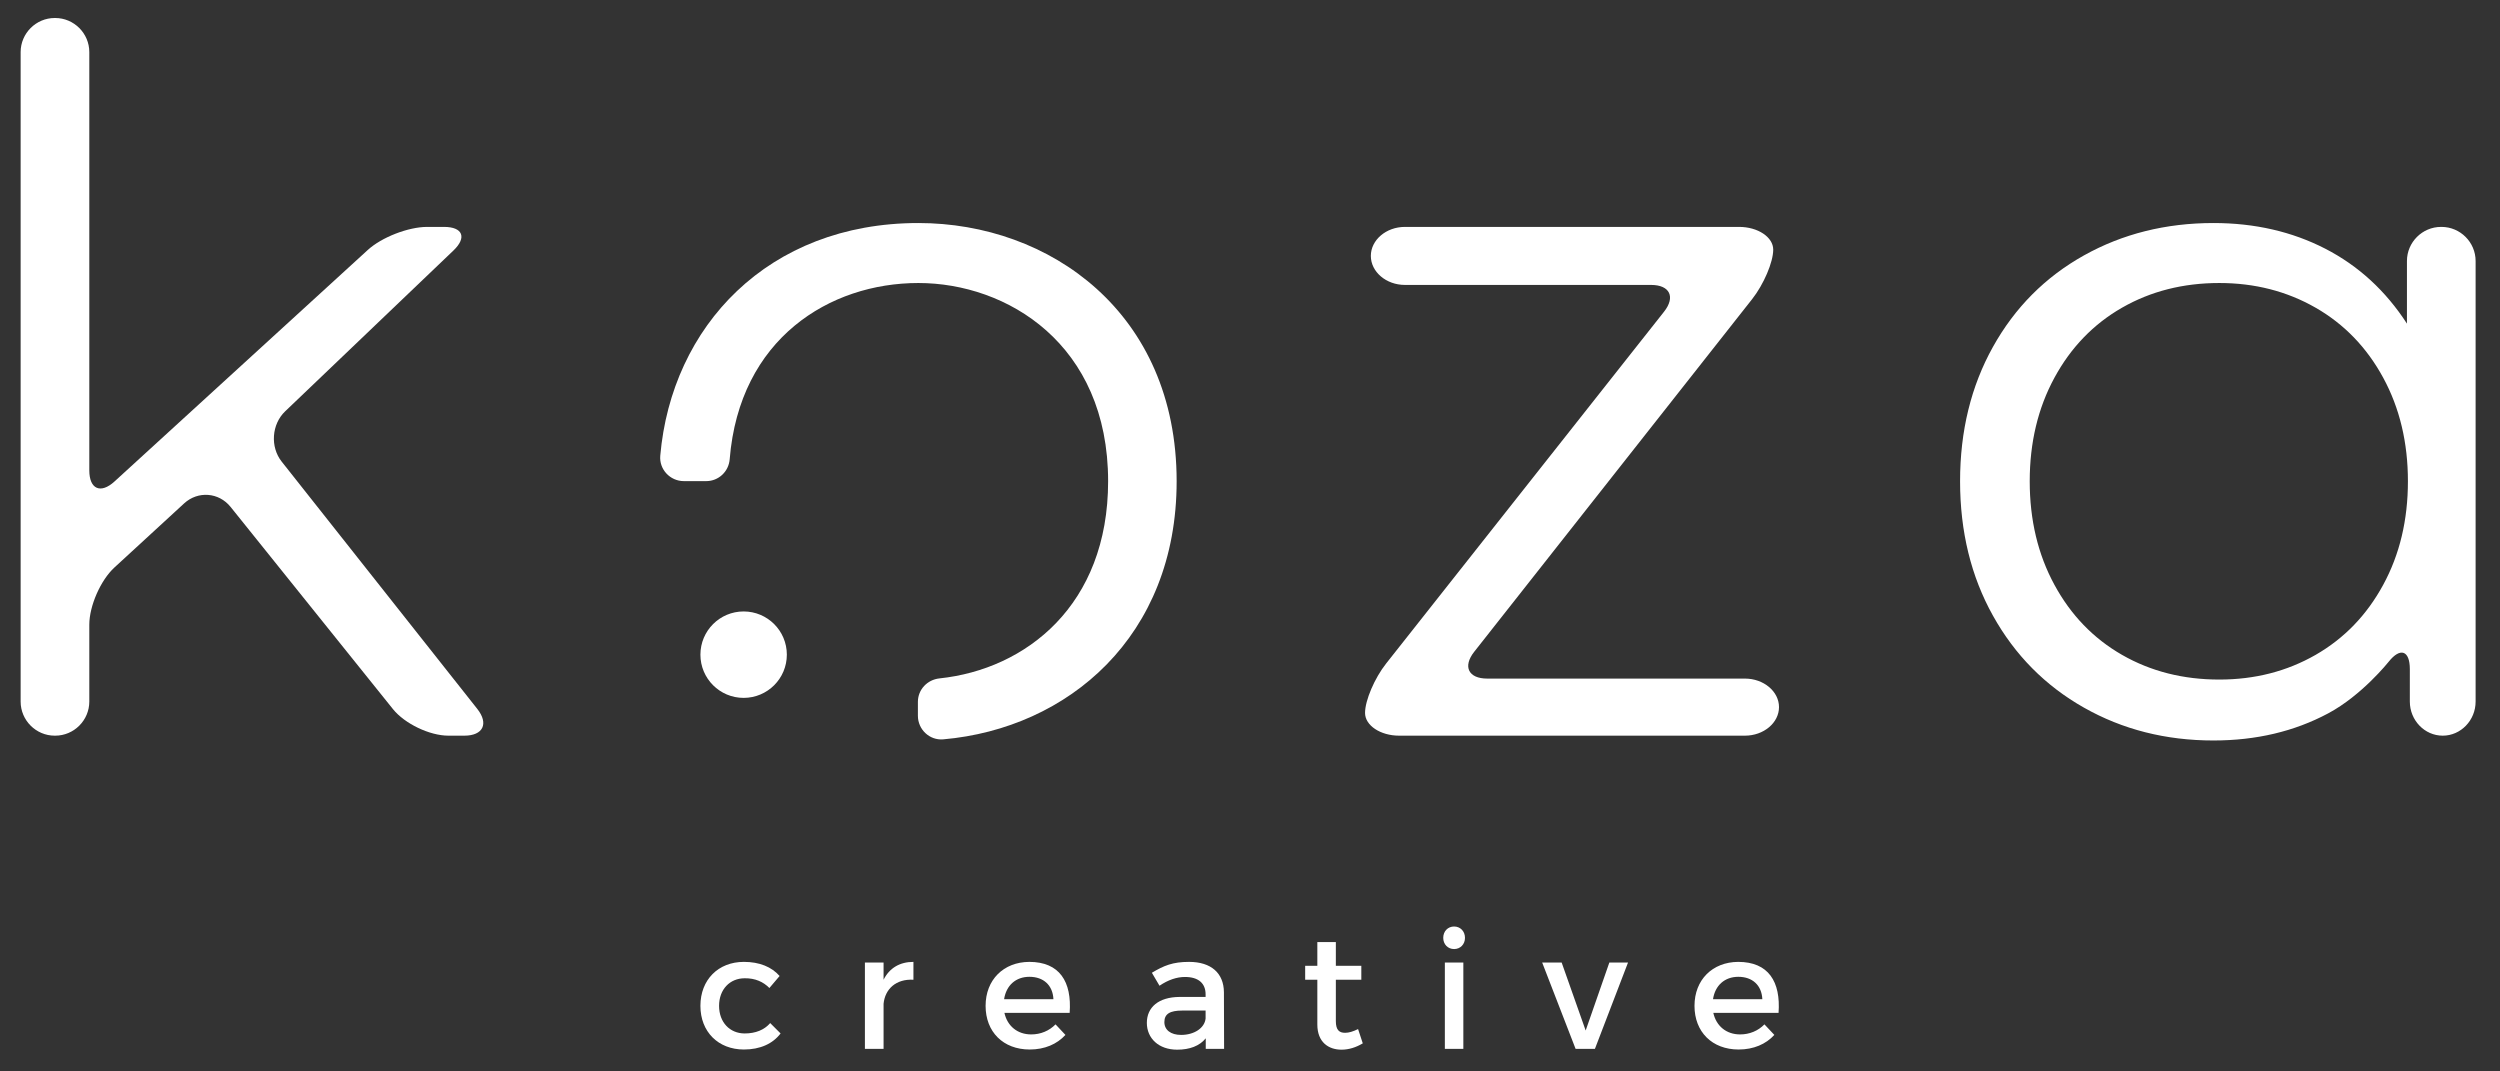
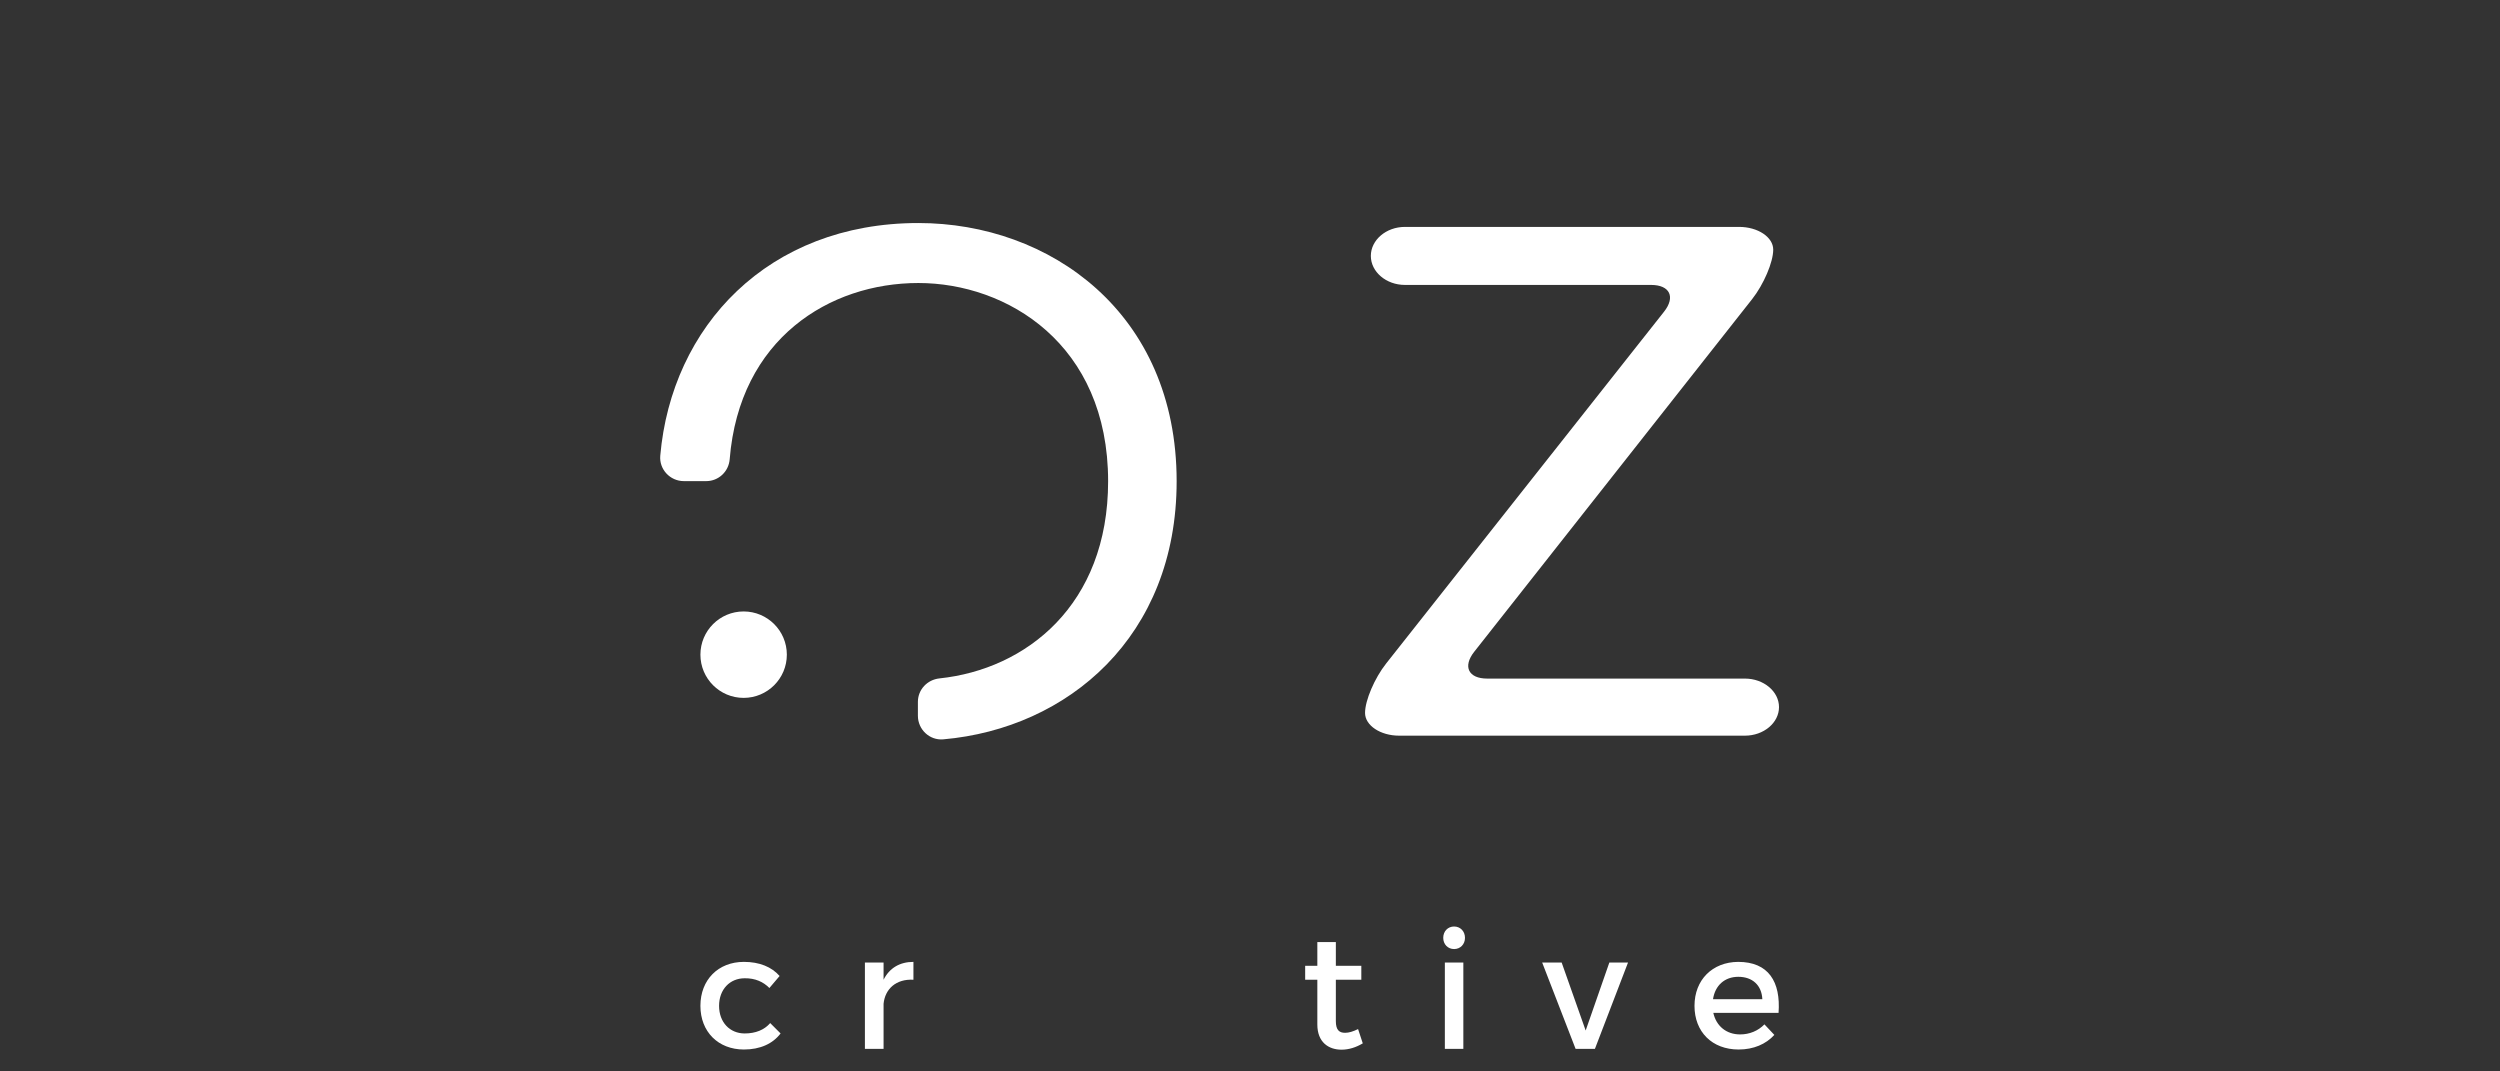
<svg xmlns="http://www.w3.org/2000/svg" width="100%" height="100%" viewBox="0 0 350 150" version="1.1" xml:space="preserve" style="fill-rule:evenodd;clip-rule:evenodd;stroke-linejoin:round;stroke-miterlimit:2;">
  <rect x="0" y="0" width="350" height="150" fill="#333333" stroke="none" />
  <g transform="matrix(0.549,0,0,0.549,-121.982,-221.83)">
    <g>
      <g transform="matrix(1,0,0,1,420.997,668.097)">
        <path d="M0,-15.147L-2.606,-12.083C-4.14,-13.656 -6.251,-14.607 -8.9,-14.567C-12.706,-14.567 -15.437,-11.711 -15.437,-7.532C-15.437,-3.349 -12.706,-0.495 -8.9,-0.495C-6.127,-0.495 -3.891,-1.406 -2.4,-3.143L0.249,-0.495C-1.738,2.112 -4.927,3.6 -9.106,3.6C-15.644,3.6 -20.197,-0.911 -20.197,-7.532C-20.197,-14.194 -15.644,-18.747 -9.106,-18.747C-5.133,-18.747 -2.029,-17.464 0,-15.147" style="fill:white;fill-rule:nonzero;" />
      </g>
      <g transform="matrix(1,0,0,1,447.508,666.98)">
        <path d="M0,-13.077C1.488,-16.056 4.137,-17.63 7.615,-17.63L7.615,-13.077C3.187,-13.326 0.374,-10.72 0,-6.953L0,4.553L-4.76,4.553L-4.76,-17.463L0,-17.463L0,-13.077Z" style="fill:white;fill-rule:nonzero;" />
      </g>
      <g transform="matrix(1,0,0,1,490.823,662.177)">
-         <path d="M0,-3.307C-0.164,-6.867 -2.524,-9.021 -6.124,-9.021C-9.602,-9.021 -12.043,-6.825 -12.581,-3.307L0,-3.307ZM4.14,0.168L-12.5,0.168C-11.752,3.561 -9.146,5.672 -5.668,5.672C-3.268,5.672 -1.075,4.763 0.538,3.108L3.062,5.797C0.911,8.157 -2.235,9.52 -6.042,9.52C-12.831,9.52 -17.298,5.009 -17.298,-1.612C-17.298,-8.274 -12.706,-12.785 -6.166,-12.827C1.574,-12.827 4.717,-7.779 4.14,0.168" style="fill:white;fill-rule:nonzero;" />
-       </g>
+         </g>
      <g transform="matrix(1,0,0,1,529.627,657.297)">
-         <path d="M0,6.497L0,4.468L-5.959,4.468C-9.064,4.468 -10.513,5.297 -10.513,7.408C-10.513,9.394 -8.897,10.677 -6.248,10.677C-2.855,10.677 -0.249,8.896 0,6.497M0.04,11.545C-1.531,13.492 -4.055,14.443 -7.244,14.443C-12.001,14.443 -14.981,11.506 -14.981,7.615C-14.981,3.6 -11.961,1.035 -6.664,0.993L0,0.993L0,0.331C0,-2.442 -1.78,-4.098 -5.258,-4.098C-7.366,-4.098 -9.559,-3.354 -11.755,-1.862L-13.699,-5.173C-10.637,-6.996 -8.402,-7.946 -4.222,-7.946C1.449,-7.946 4.635,-5.049 4.675,-0.207L4.717,14.236L0.04,14.236L0.04,11.545Z" style="fill:white;fill-rule:nonzero;" />
-       </g>
+         </g>
      <g transform="matrix(1,0,0,1,569.711,645.915)">
        <path d="M0,24.212C-1.737,25.245 -3.558,25.825 -5.422,25.825C-8.733,25.825 -11.589,23.921 -11.589,19.41L-11.589,7.988L-14.692,7.988L-14.692,4.429L-11.589,4.429L-11.589,-1.613L-6.868,-1.613L-6.868,4.429L-0.371,4.429L-0.371,7.988L-6.868,7.988L-6.868,18.541C-6.868,20.819 -5.999,21.521 -4.511,21.521C-3.518,21.521 -2.482,21.19 -1.2,20.57L0,24.212Z" style="fill:white;fill-rule:nonzero;" />
      </g>
      <g transform="matrix(1,0,0,1,0,231.863)">
        <path d="M590.641,417.655L595.355,417.655L595.355,439.671L590.641,439.671L590.641,417.655ZM595.774,411.361C595.774,413.02 594.571,414.219 592.998,414.219C591.424,414.219 590.228,413.02 590.228,411.361C590.228,409.666 591.424,408.466 592.998,408.466C594.571,408.466 595.774,409.666 595.774,411.361" style="fill:white;fill-rule:nonzero;" />
      </g>
      <g transform="matrix(1,0,0,1,623.98,649.517)">
        <path d="M0,22.016L-8.523,0L-3.554,0L2.569,17.338L8.608,0L13.371,0L4.927,22.016L0,22.016Z" style="fill:white;fill-rule:nonzero;" />
      </g>
      <g transform="matrix(1,0,0,1,671.602,662.177)">
        <path d="M0,-3.307C-0.164,-6.867 -2.527,-9.021 -6.124,-9.021C-9.604,-9.021 -12.047,-6.825 -12.581,-3.307L0,-3.307ZM4.137,0.168L-12.502,0.168C-11.755,3.561 -9.149,5.672 -5.674,5.672C-3.269,5.672 -1.075,4.763 0.534,3.108L3.062,5.797C0.911,8.157 -2.235,9.52 -6.045,9.52C-12.83,9.52 -17.302,5.009 -17.302,-1.612C-17.302,-8.274 -12.709,-12.785 -6.166,-12.827C1.573,-12.827 4.714,-7.779 4.137,0.168" style="fill:white;fill-rule:nonzero;" />
      </g>
      <g transform="matrix(1,0,0,1,456.383,592.909)">
        <path d="M0,-131.972C-38.381,-131.972 -62.957,-105.573 -65.82,-72.633C-66.123,-69.146 -63.307,-66.158 -59.807,-66.158L-54.089,-66.158C-50.952,-66.158 -48.371,-68.59 -48.119,-71.718C-45.633,-102.53 -22.609,-116.677 0,-116.677C22.511,-116.677 48.386,-101.199 48.386,-66.119C48.386,-34.487 27.403,-18.164 5.378,-15.848C2.275,-15.522 -0.121,-12.992 -0.121,-9.87L-0.121,-6.317C-0.121,-2.821 2.858,0 6.34,-0.306C38.132,-3.099 65.861,-26.513 65.861,-66.119C65.861,-109.168 33.429,-131.972 0,-131.972" style="fill:white;fill-rule:nonzero;" />
      </g>
      <g transform="matrix(1,0,0,1,280.99,466.988)">
-         <path d="M0,66.341C-2.995,62.612 -8.325,62.21 -11.846,65.446L-29.626,81.794C-33.146,85.03 -36.027,91.592 -36.027,96.374L-36.027,115.982C-36.027,120.764 -39.939,124.676 -44.722,124.676L-44.843,124.676C-49.625,124.676 -53.538,120.764 -53.538,115.982L-53.538,-49.64C-53.538,-54.422 -49.625,-58.335 -44.843,-58.335L-44.722,-58.335C-39.939,-58.335 -36.027,-54.422 -36.027,-49.64L-36.027,57.033C-36.027,61.815 -33.139,63.088 -29.609,59.862L35.002,0.803C38.532,-2.423 45.333,-5.063 50.115,-5.063L54.436,-5.063C59.218,-5.063 60.302,-2.36 56.844,0.944L13.921,41.961C10.463,45.265 10.062,51.037 13.029,54.787L62.915,117.857C65.882,121.608 64.396,124.676 59.614,124.676L55.543,124.676C50.761,124.676 44.398,121.625 41.403,117.897L0,66.341Z" style="fill:white;fill-rule:nonzero;" />
-       </g>
+         </g>
      <g transform="matrix(1,0,0,1,667.159,476.48)">
        <path d="M0,100.628C4.782,100.628 8.694,103.902 8.694,107.906C8.694,111.909 4.782,115.184 0,115.184L-88.175,115.184C-92.957,115.184 -96.87,112.575 -96.87,109.387C-96.87,106.199 -94.444,100.52 -91.48,96.768L-20.621,7.065C-17.657,3.313 -19.145,0.242 -23.927,0.242L-86.697,0.242C-91.479,0.242 -95.393,-3.087 -95.393,-7.157C-95.393,-11.226 -91.479,-14.556 -86.697,-14.556L-1.478,-14.555C3.305,-14.555 7.218,-11.947 7.218,-8.758C7.218,-5.57 4.796,0.111 1.835,3.868L-69.039,93.799C-71.999,97.555 -70.508,100.628 -65.726,100.628L0,100.628Z" style="fill:white;fill-rule:nonzero;" />
      </g>
      <g transform="matrix(1,0,0,1,812.674,482.759)">
-         <path d="M0,88.311C7.314,84.112 13.07,78.155 17.262,70.422C21.461,62.699 23.557,53.899 23.557,44.032C23.557,34.172 21.461,25.372 17.262,17.641C13.07,9.916 7.314,3.951 0,-0.24C-7.322,-4.431 -15.504,-6.527 -24.545,-6.527C-33.754,-6.527 -42.016,-4.431 -49.33,-0.24C-56.652,3.951 -62.401,9.916 -66.593,17.641C-70.791,25.372 -72.887,34.172 -72.887,44.031C-72.887,53.899 -70.791,62.699 -66.593,70.422C-62.401,78.155 -56.652,84.112 -49.33,88.311C-42.016,92.502 -33.754,94.598 -24.545,94.598C-15.504,94.598 -7.322,92.502 0,88.311M32.124,-20.834C36.906,-20.834 40.818,-16.921 40.818,-12.139L40.818,100.21C40.818,104.993 37.045,108.905 32.433,108.905C27.82,108.905 24.046,104.993 24.046,100.21L24.046,91.948C24.046,87.165 21.613,86.318 18.641,90.063C18.641,90.063 11.843,98.628 3.203,103.229C-5.428,107.837 -15.167,110.133 -26.022,110.133C-38.194,110.133 -49.21,107.339 -59.069,101.751C-68.937,96.164 -76.669,88.351 -82.257,78.315C-87.853,68.294 -90.647,56.862 -90.647,44.031C-90.647,31.209 -87.853,19.784 -82.257,9.748C-76.669,-0.28 -68.937,-8.044 -59.069,-13.56C-49.21,-19.068 -38.194,-21.822 -26.022,-21.822C-15.504,-21.822 -6.006,-19.638 2.465,-15.286C10.935,-10.926 17.88,-4.552 23.308,3.831L23.308,-12.139C23.308,-16.921 27.221,-20.834 32.003,-20.834L32.124,-20.834Z" style="fill:white;fill-rule:nonzero;" />
-       </g>
+         </g>
      <g transform="matrix(0,-1,-1,0,411.82,559.988)">
        <path d="M-11.019,-11.021C-17.106,-11.021 -22.04,-6.087 -22.04,-0.001C-22.04,6.086 -17.106,11.019 -11.019,11.019C-4.933,11.019 0.001,6.086 0.001,-0.001C0.001,-6.087 -4.933,-11.021 -11.019,-11.021" style="fill:white;fill-rule:nonzero;" />
      </g>
    </g>
  </g>
</svg>